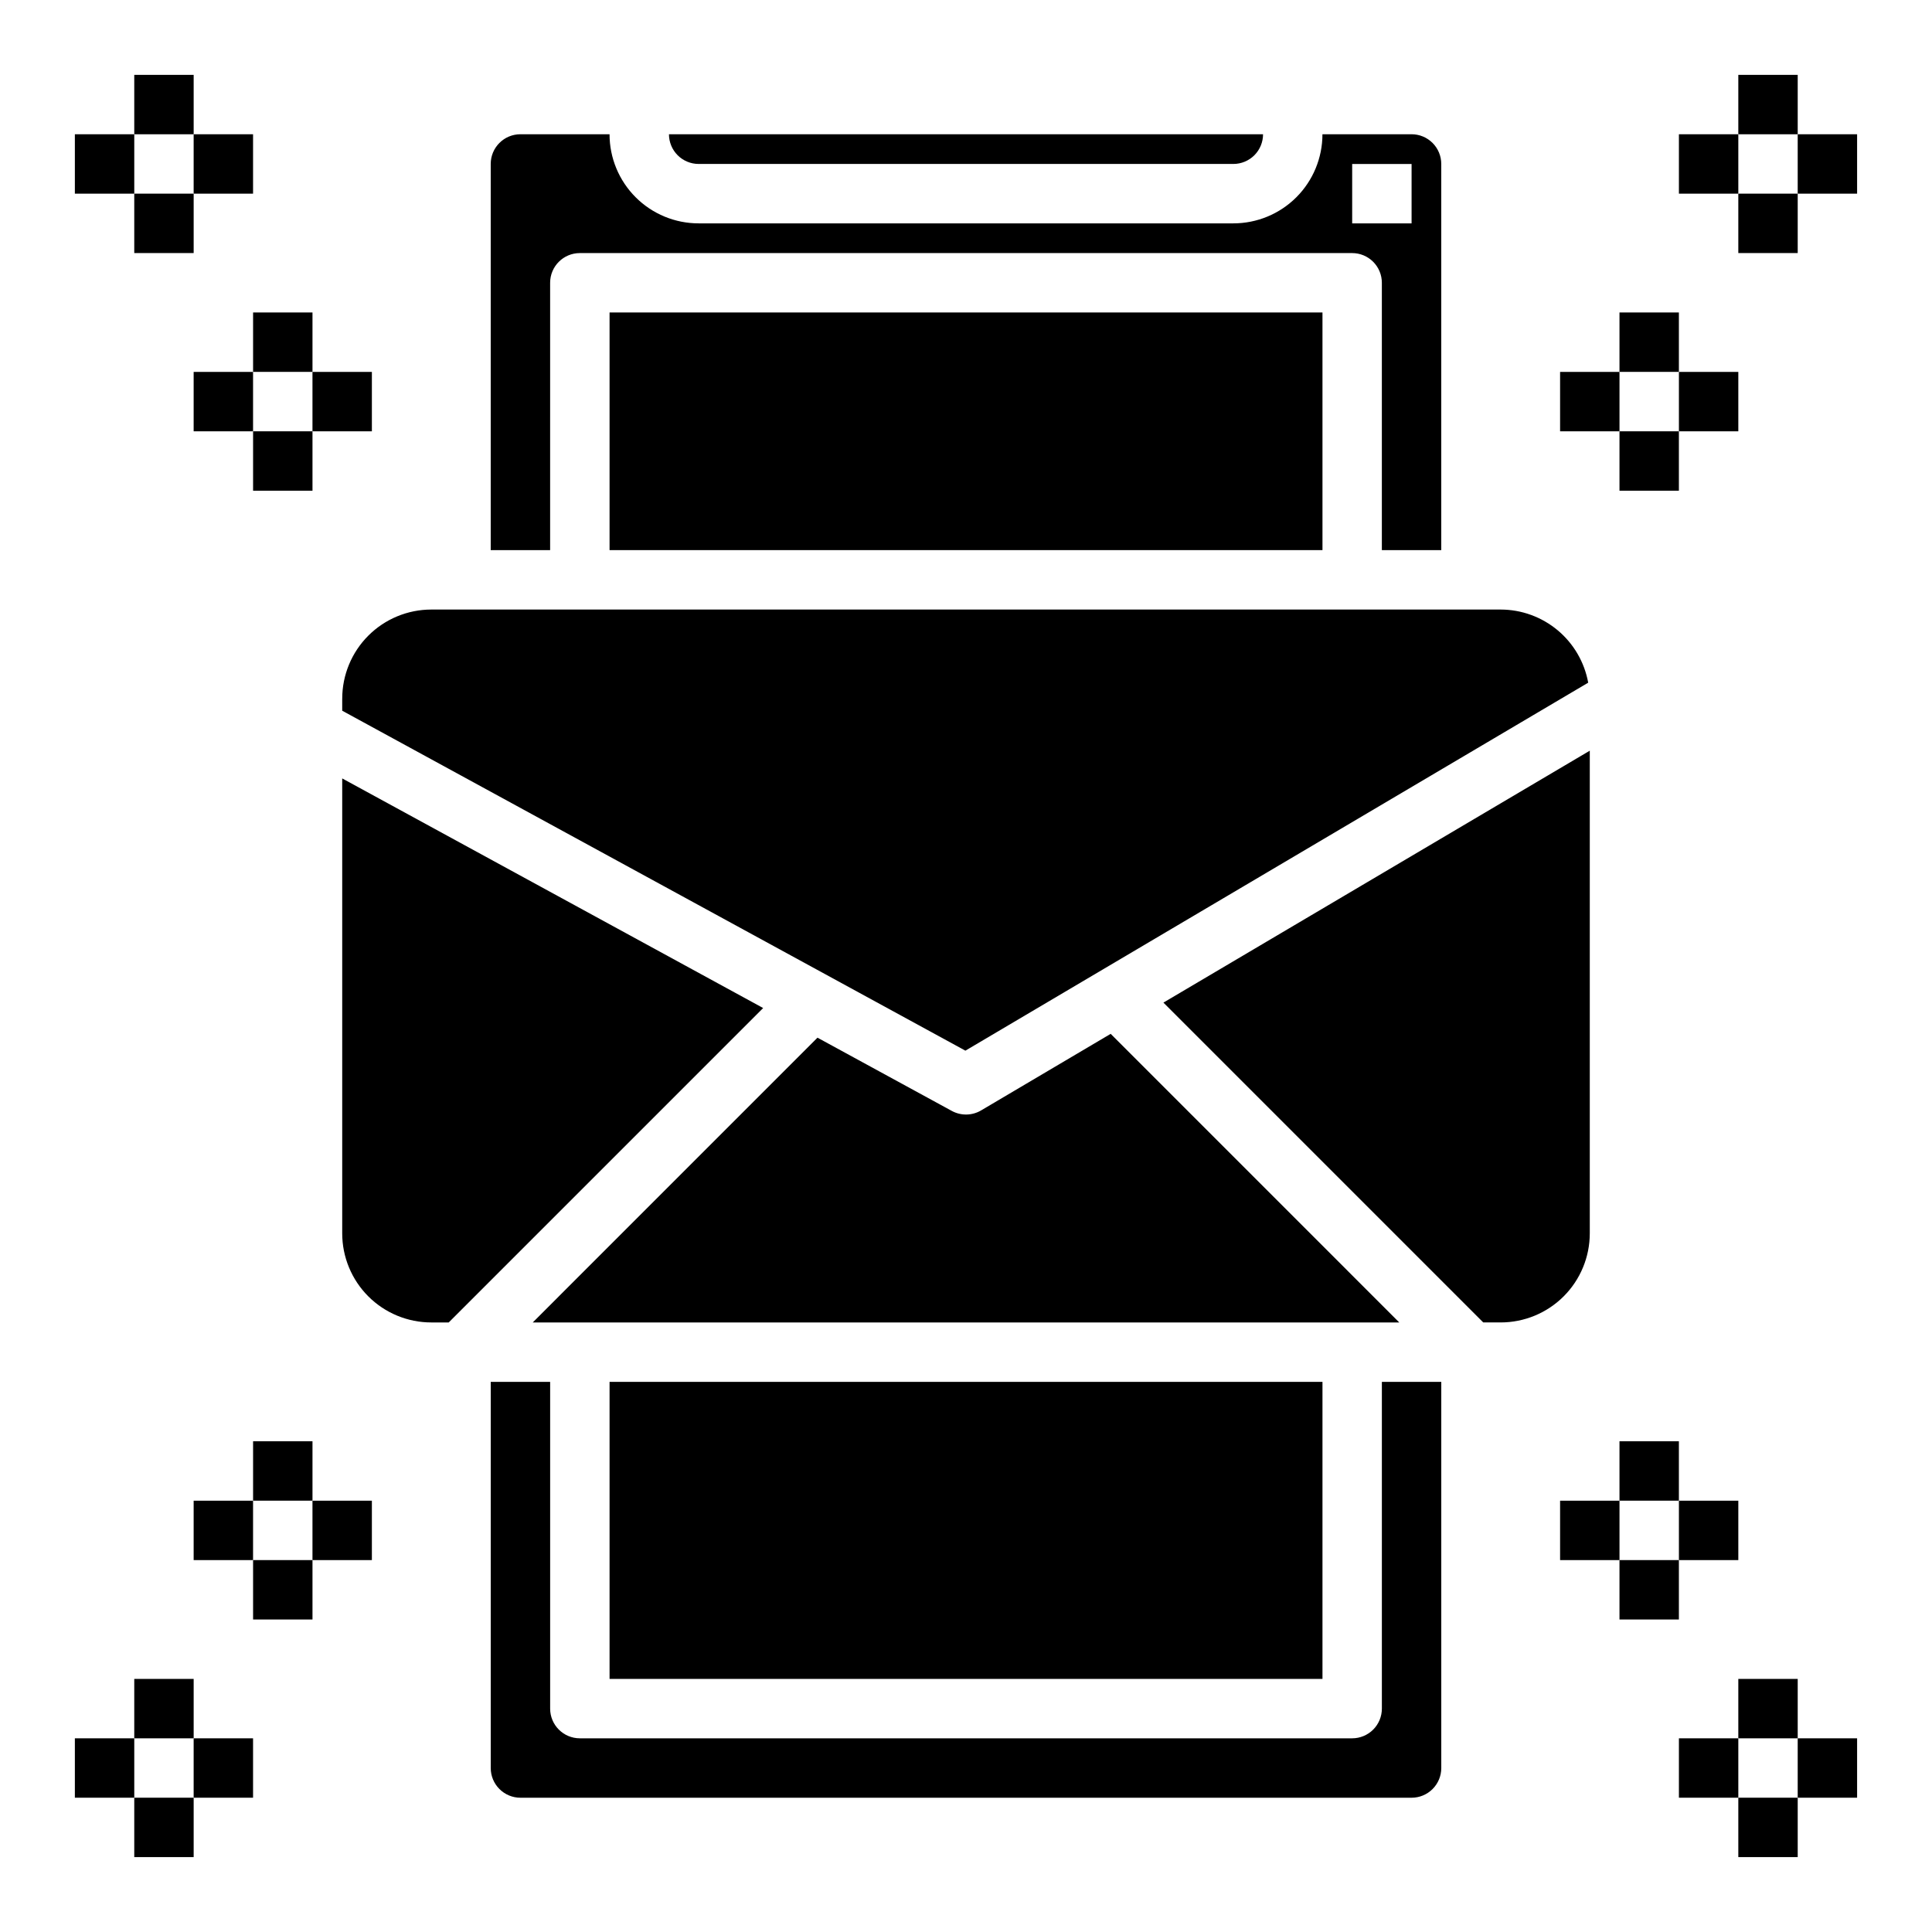
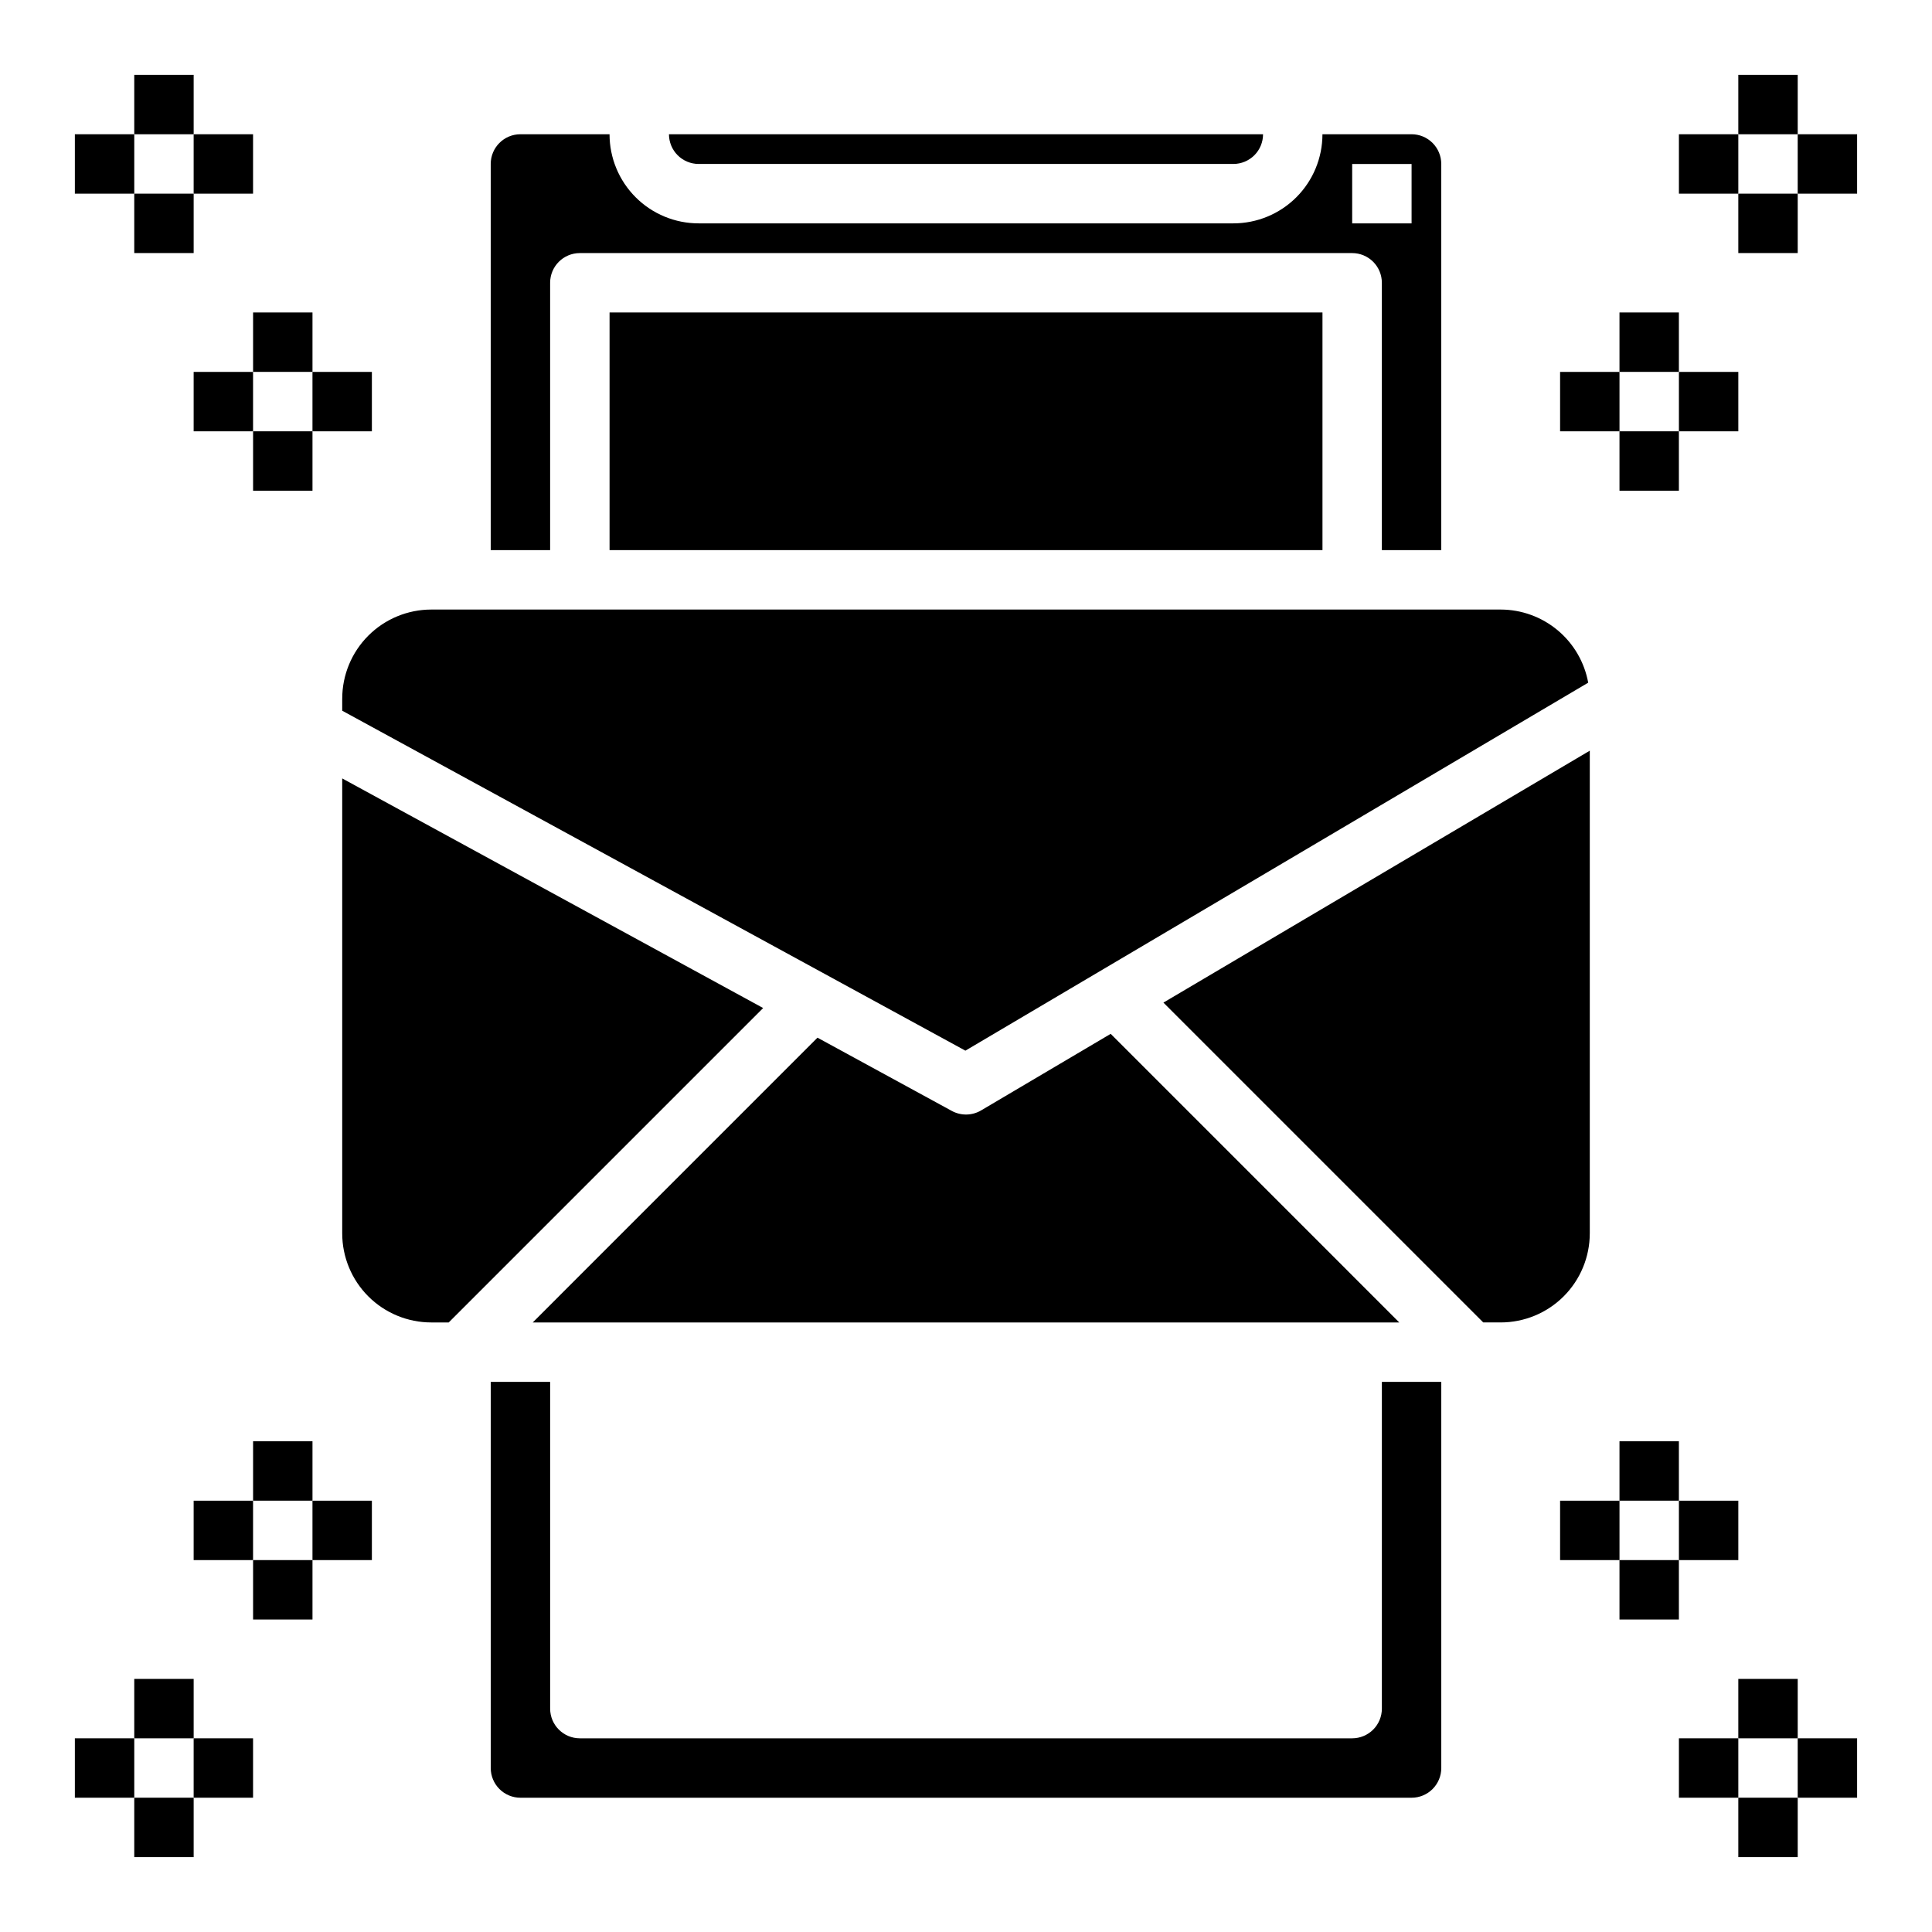
<svg xmlns="http://www.w3.org/2000/svg" fill="#000000" width="800px" height="800px" version="1.1" viewBox="144 144 512 512">
  <g>
    <path d="m329.15 187.45h141.7c2.086 0 4.09-0.828 5.566-2.305 1.477-1.477 2.305-3.481 2.305-5.566h-157.44c0 2.086 0.832 4.09 2.305 5.566 1.477 1.477 3.481 2.305 5.566 2.305z" />
    <path d="m234.69 329.15v3.195l165.15 90.09 165.05-97.52c-0.992-5.43-3.852-10.344-8.09-13.887-4.238-3.539-9.582-5.484-15.102-5.492h-283.39c-6.262 0-12.27 2.488-16.699 6.918-4.426 4.426-6.914 10.434-6.914 16.695z" />
    <path d="m565.31 470.85v-127.91l-112.99 66.762 84.758 84.758h4.613c6.262 0 12.27-2.484 16.699-6.914 4.43-4.43 6.918-10.438 6.918-16.699z" />
    <path d="m289.79 218.94c0-4.348 3.527-7.871 7.875-7.871h204.67c2.086 0 4.09 0.828 5.566 2.305 1.477 1.477 2.305 3.481 2.305 5.566v70.848h15.742v-102.34c0-2.086-0.828-4.09-2.305-5.566-1.477-1.477-3.477-2.305-5.566-2.305h-23.617c0 6.262-2.484 12.27-6.914 16.699s-10.438 6.918-16.699 6.918h-141.7c-6.262 0-12.27-2.488-16.695-6.918-4.43-4.43-6.918-10.438-6.918-16.699h-23.617c-4.348 0-7.871 3.523-7.871 7.871v102.34h15.742zm212.55-31.488h15.742v15.746h-15.742z" />
    <path d="m510.21 596.8c0 2.086-0.828 4.09-2.305 5.566-1.477 1.473-3.481 2.305-5.566 2.305h-204.67c-4.348 0-7.875-3.523-7.875-7.871v-86.594h-15.742v102.34c0 2.09 0.828 4.09 2.305 5.566 1.477 1.477 3.481 2.305 5.566 2.305h236.16c2.09 0 4.09-0.828 5.566-2.305 1.477-1.477 2.305-3.477 2.305-5.566v-102.34h-15.742z" />
    <path d="m234.69 350.29v120.56c0 6.262 2.488 12.27 6.914 16.699 4.43 4.43 10.438 6.914 16.699 6.914h4.613l83.328-83.324z" />
-     <path d="m305.54 510.21h188.93v78.719h-188.93z" />
    <path d="m305.54 226.81h188.93v62.977h-188.93z" />
    <path d="m438.34 417.98-34.328 20.285-0.004 0.004c-2.387 1.41-5.34 1.461-7.777 0.133l-35.59-19.406-75.461 75.469h229.64z" />
    <path d="m604.67 163.84h15.742v15.742h-15.742z" />
    <path d="m588.93 179.58h15.742v15.742h-15.742z" />
    <path d="m620.41 179.58h15.742v15.742h-15.742z" />
    <path d="m604.67 195.32h15.742v15.742h-15.742z" />
    <path d="m573.18 226.81h15.742v15.742h-15.742z" />
    <path d="m557.44 242.56h15.742v15.742h-15.742z" />
    <path d="m588.93 242.56h15.742v15.742h-15.742z" />
    <path d="m573.18 258.3h15.742v15.742h-15.742z" />
    <path d="m179.58 163.84h15.742v15.742h-15.742z" />
    <path d="m195.32 179.58h15.742v15.742h-15.742z" />
    <path d="m163.84 179.58h15.742v15.742h-15.742z" />
    <path d="m179.58 195.32h15.742v15.742h-15.742z" />
    <path d="m211.07 226.81h15.742v15.742h-15.742z" />
    <path d="m226.81 242.56h15.742v15.742h-15.742z" />
    <path d="m195.32 242.56h15.742v15.742h-15.742z" />
    <path d="m211.07 258.3h15.742v15.742h-15.742z" />
    <path d="m604.67 620.41h15.742v15.742h-15.742z" />
    <path d="m588.93 604.67h15.742v15.742h-15.742z" />
    <path d="m620.41 604.67h15.742v15.742h-15.742z" />
    <path d="m604.67 588.93h15.742v15.742h-15.742z" />
    <path d="m573.18 557.44h15.742v15.742h-15.742z" />
    <path d="m557.44 541.7h15.742v15.742h-15.742z" />
    <path d="m588.93 541.7h15.742v15.742h-15.742z" />
    <path d="m573.18 525.95h15.742v15.742h-15.742z" />
    <path d="m179.58 620.41h15.742v15.742h-15.742z" />
    <path d="m195.32 604.67h15.742v15.742h-15.742z" />
    <path d="m163.84 604.67h15.742v15.742h-15.742z" />
    <path d="m179.58 588.93h15.742v15.742h-15.742z" />
    <path d="m211.07 557.44h15.742v15.742h-15.742z" />
    <path d="m226.81 541.7h15.742v15.742h-15.742z" />
    <path d="m195.32 541.7h15.742v15.742h-15.742z" />
    <path d="m211.07 525.95h15.742v15.742h-15.742z" />
  </g>
</svg>